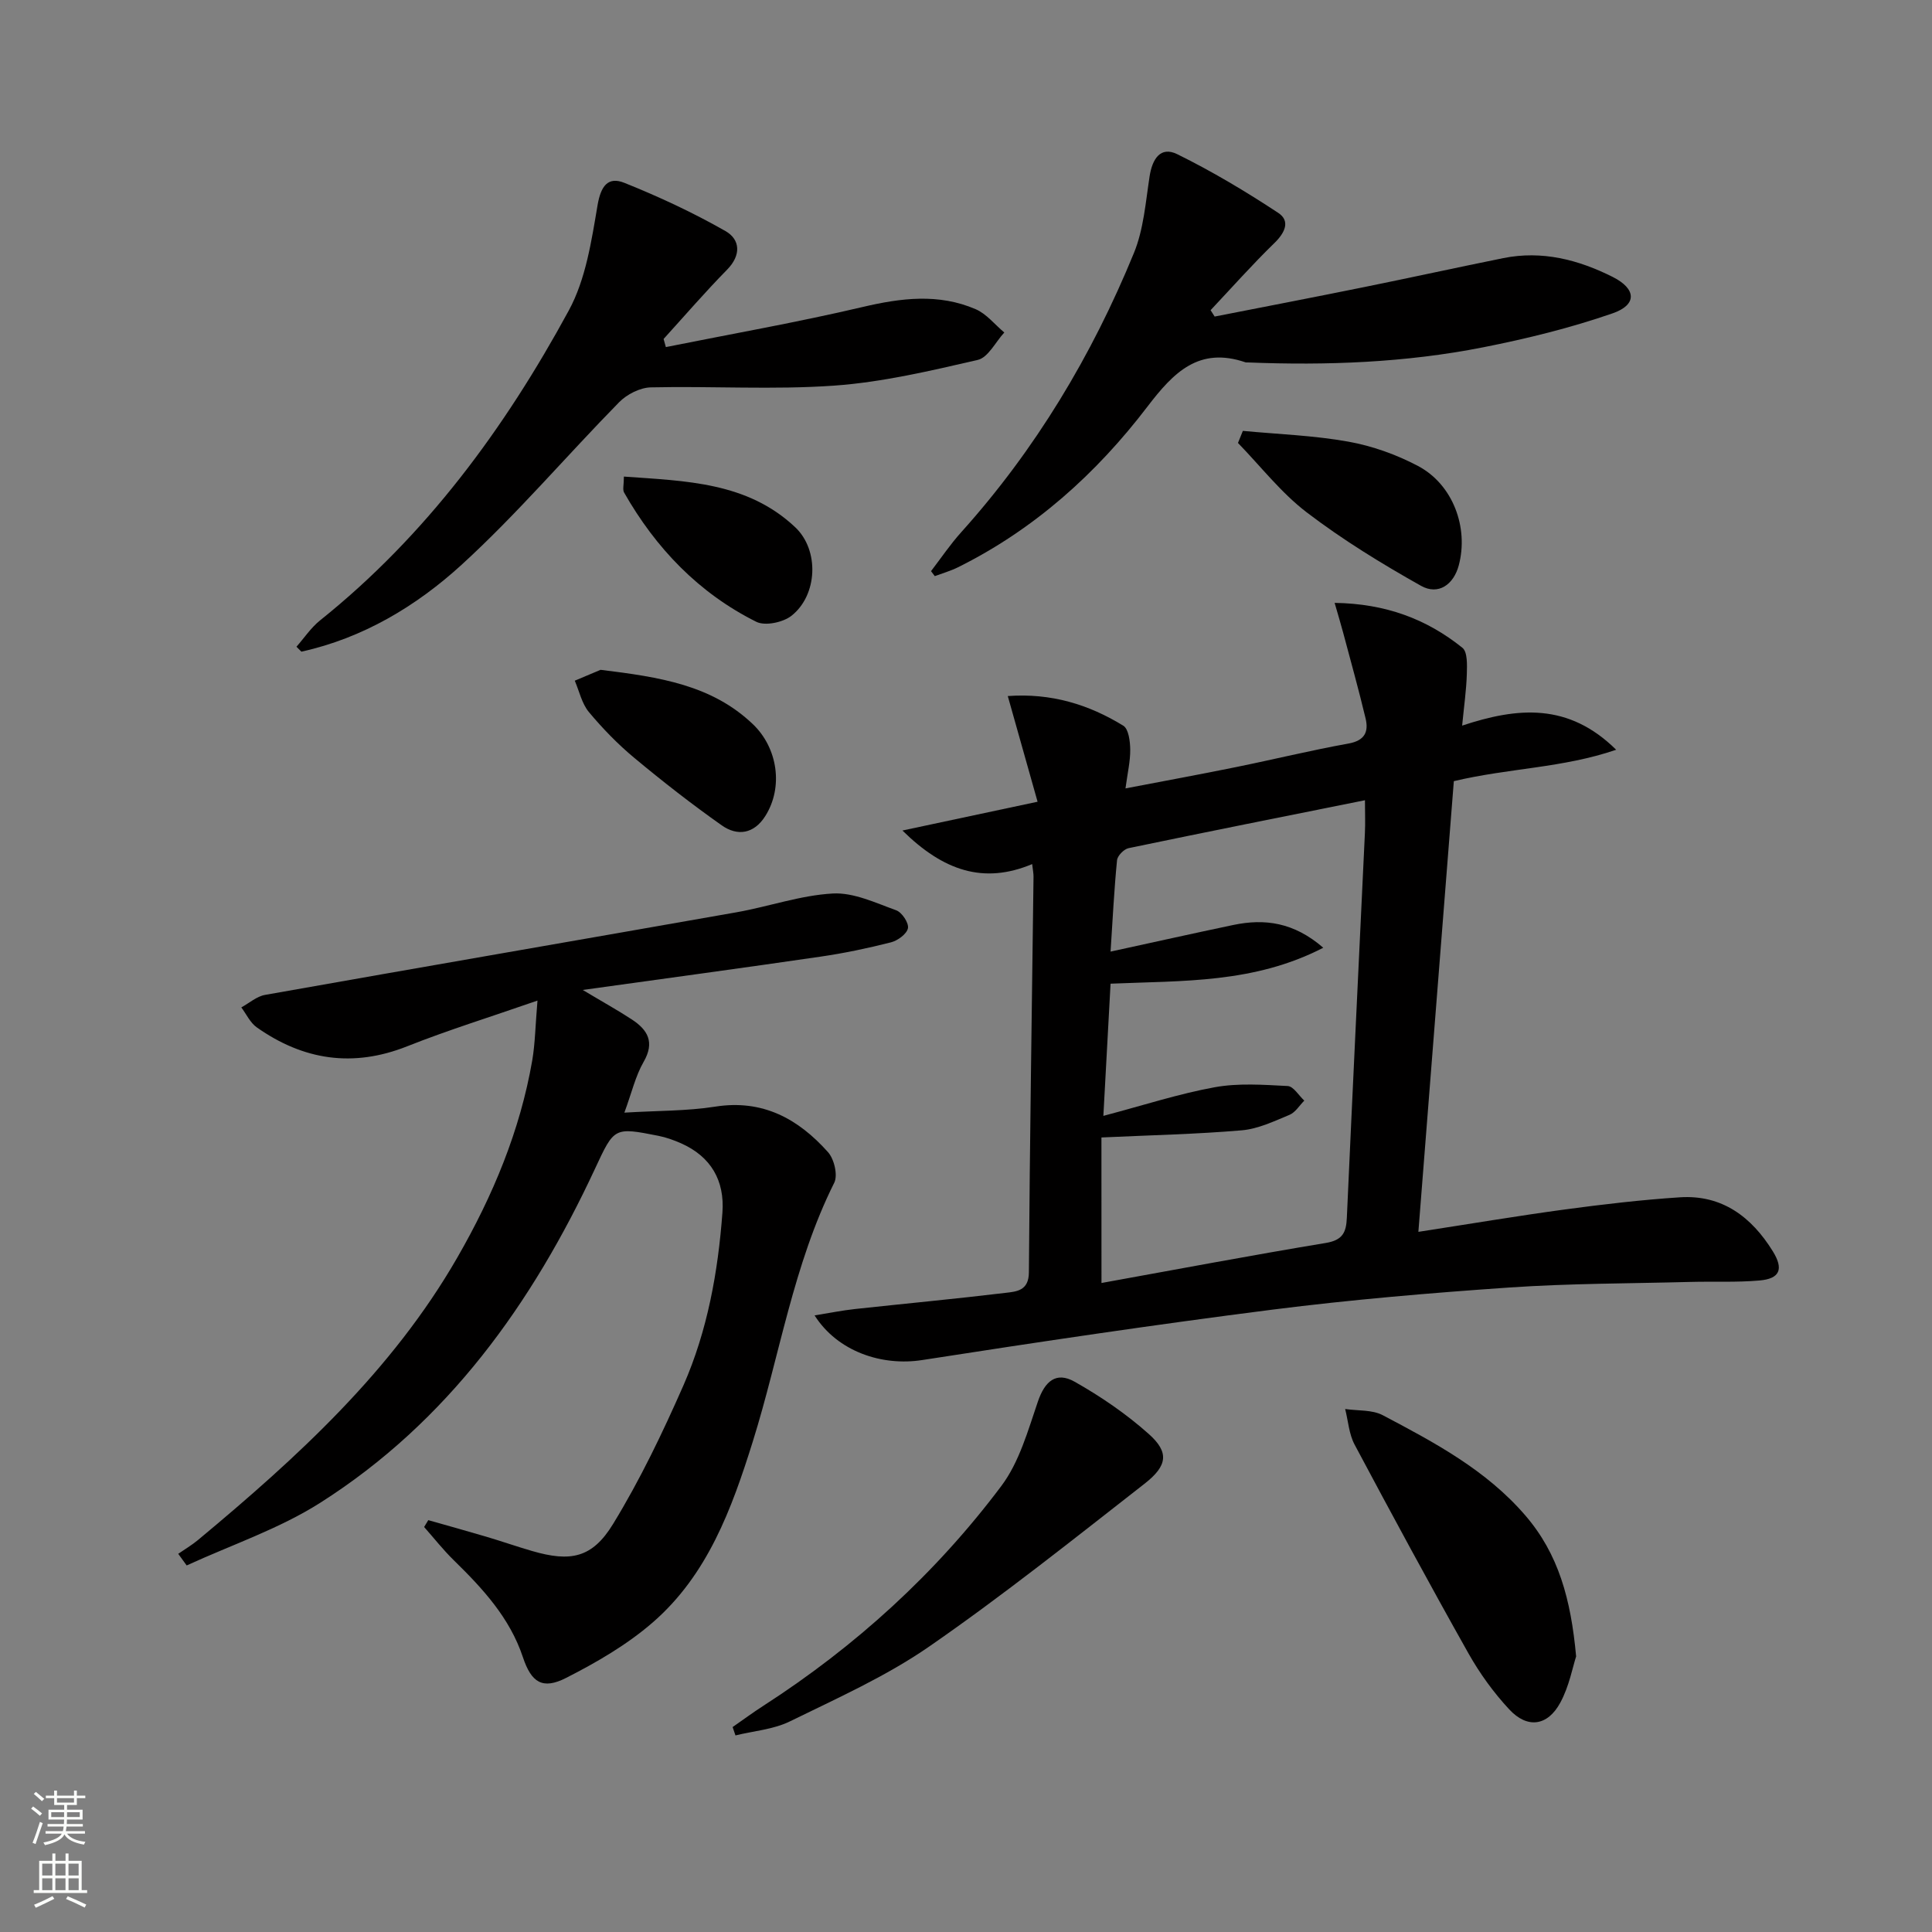
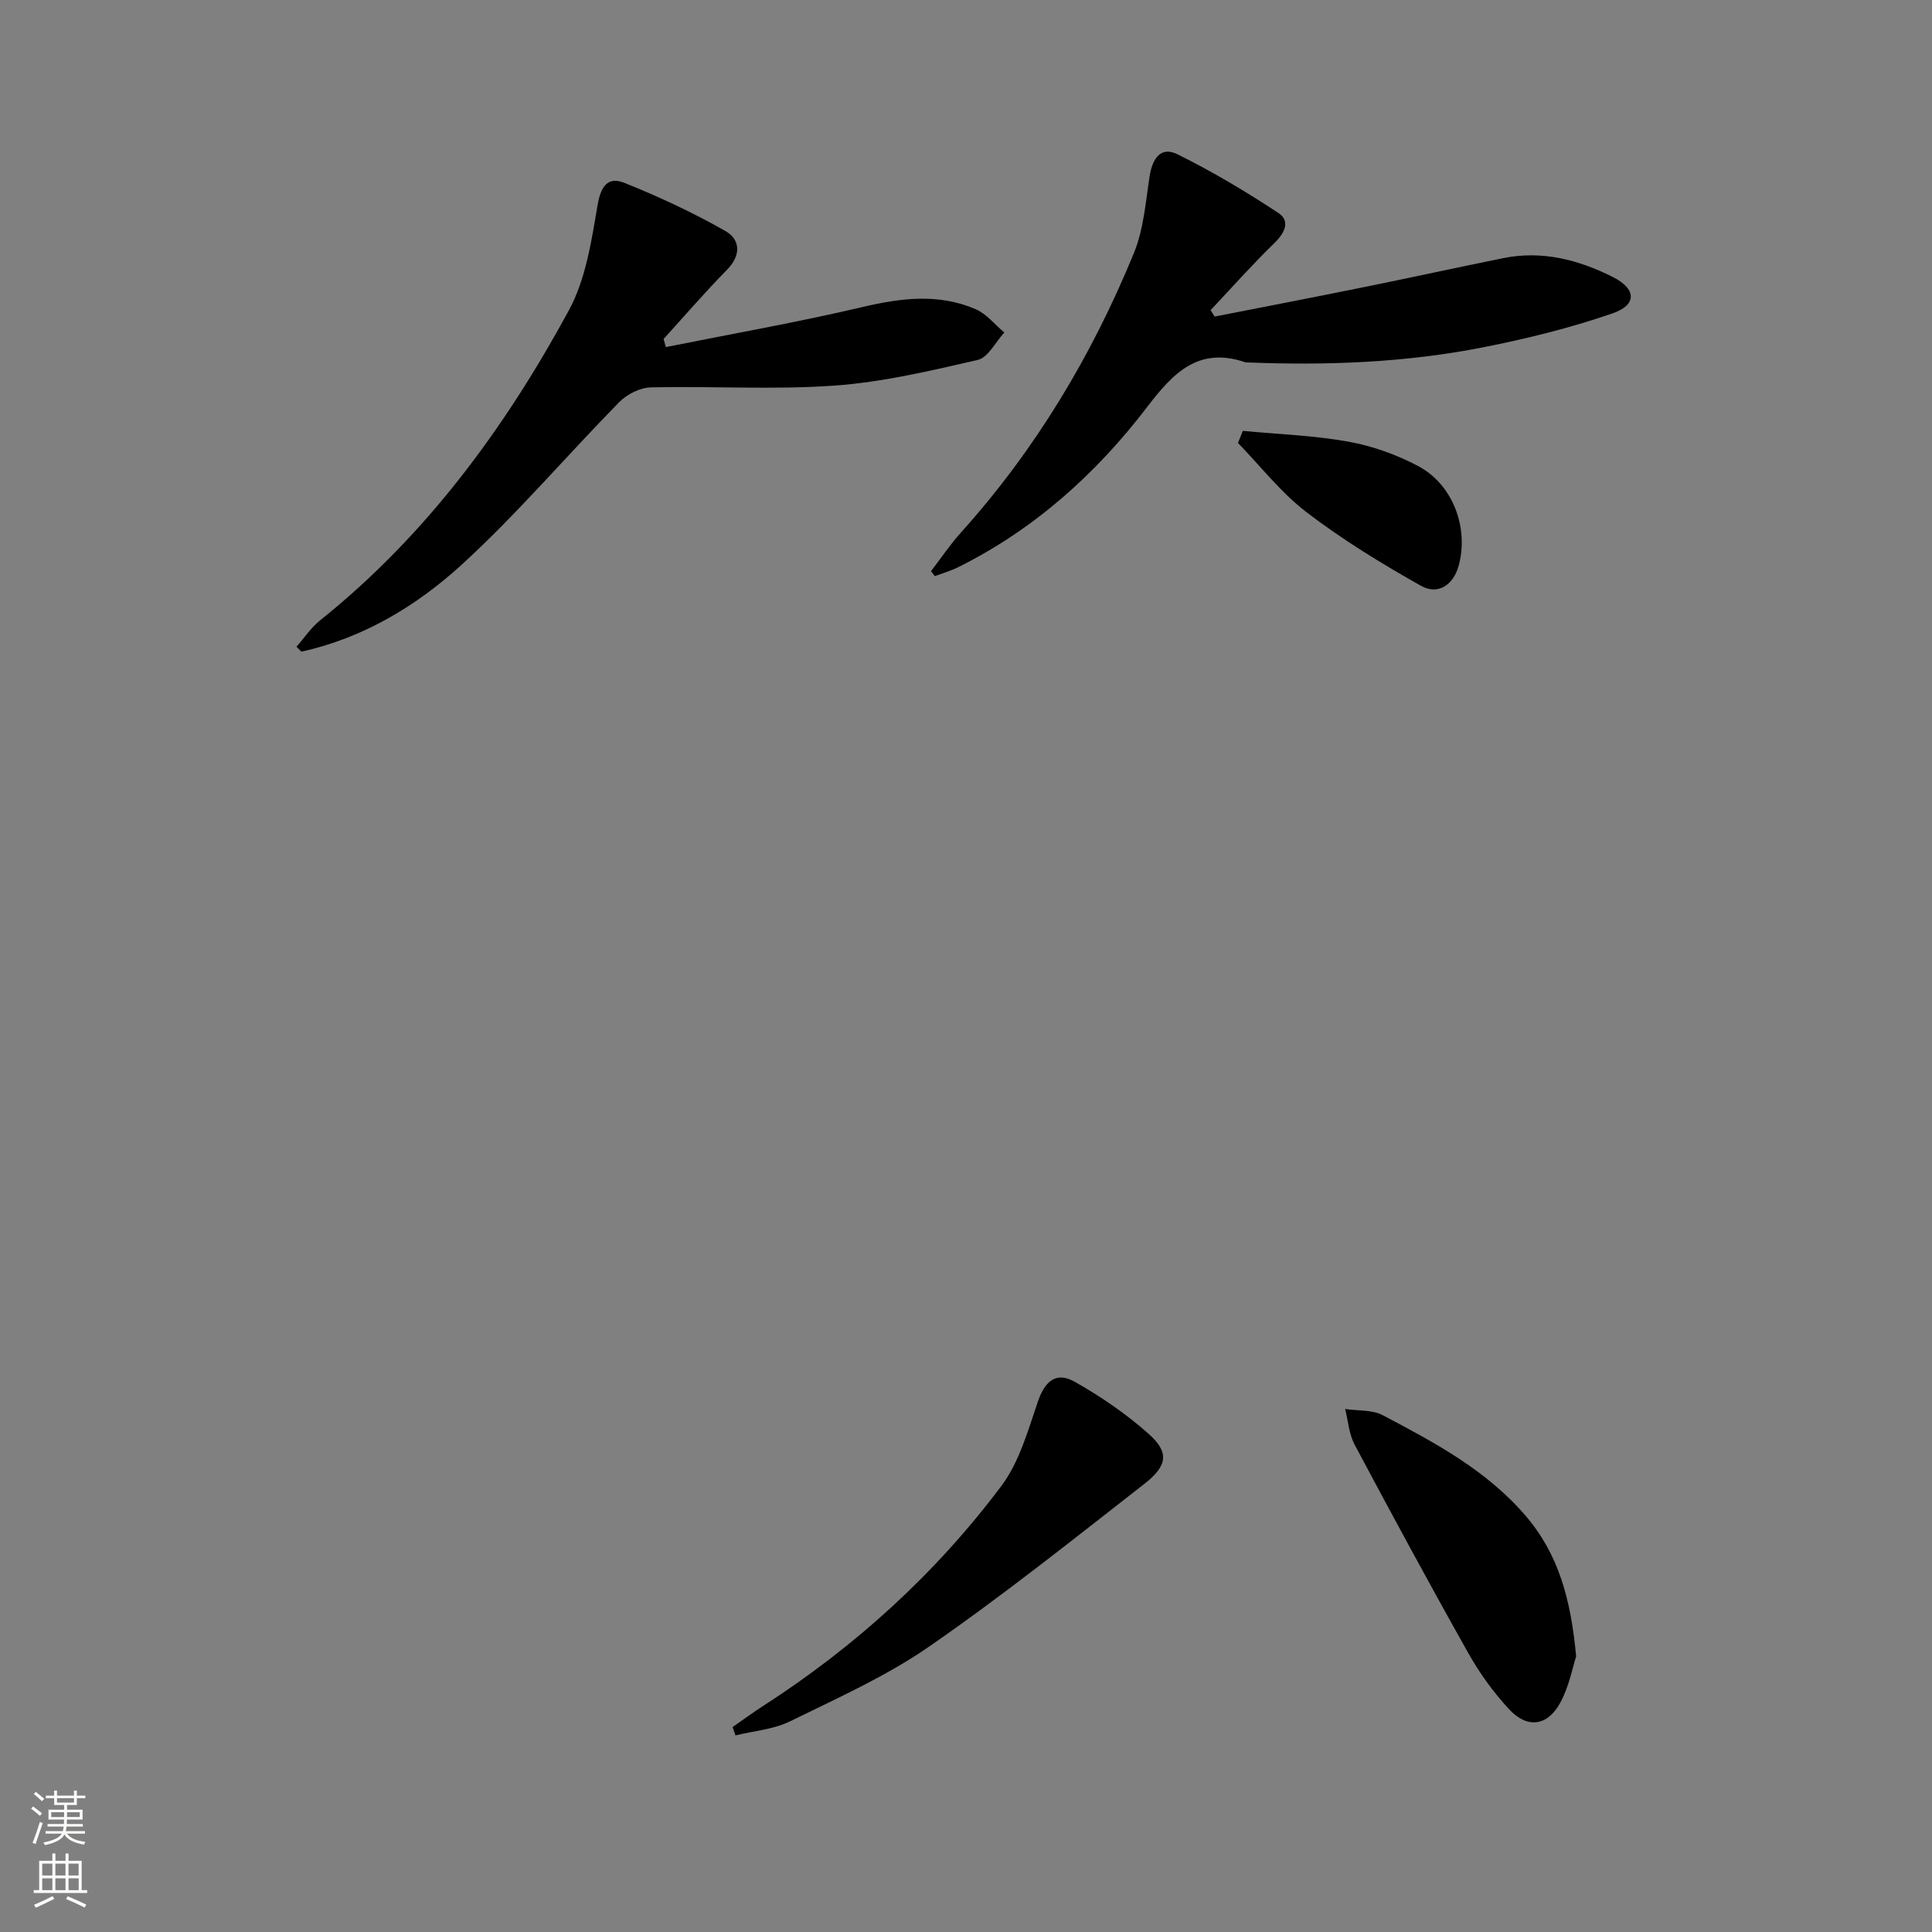
<svg xmlns="http://www.w3.org/2000/svg" enable-background="new 0 0 400 400" viewBox="0 0 400 400">
  <rect x="0" y="0" width="400" height="400" fill="#808080" stroke="none" />
  <g fill="#010000">
-     <path d="m168.65 272.34c3.04-.49 5.69-1.03 8.36-1.32 10.4-1.13 20.81-2.1 31.19-3.35 2.24-.27 4.8-.41 4.82-4.24.19-27.3.62-54.61.96-81.91.01-.65-.13-1.3-.28-2.62-10.05 4.21-18.37 1.41-26.86-6.95 9.68-2.06 18.23-3.88 27.98-5.96-2.07-7.34-4.06-14.38-6.17-21.88 8.97-.65 16.76 1.74 23.92 6.14 1.1.68 1.41 3.24 1.43 4.93.03 2.41-.55 4.83-.98 8.05 7.97-1.53 15.41-2.89 22.82-4.4 7.8-1.58 15.53-3.48 23.36-4.89 3.37-.61 4.19-2.43 3.53-5.2-1.42-5.95-3.07-11.84-4.64-17.74-.48-1.81-1.03-3.6-1.77-6.18 10.56.15 19.06 3.35 26.46 9.3 1.08.87.96 3.6.91 5.45-.1 3.28-.57 6.55-.97 10.66 11.5-3.81 22-4.77 31.89 5-11.11 3.8-22.12 3.77-33.61 6.5-2.41 30.64-4.85 61.66-7.34 93.31 10.78-1.66 20.55-3.31 30.37-4.64 7.89-1.06 15.82-1.99 23.77-2.51 8.73-.57 14.84 4.06 19.24 11.17 2.29 3.7 1.47 5.68-2.74 6.05-4.76.42-9.57.17-14.36.3-12.47.33-24.96.3-37.39 1.15-16.41 1.13-32.82 2.52-49.13 4.59-24.2 3.08-48.35 6.68-72.46 10.43-8.34 1.31-17.53-1.73-22.31-9.24zm59.4-6.71c15.46-2.79 30.92-5.72 46.45-8.29 3.48-.58 4.22-2.17 4.35-5.23 1.19-26.56 2.49-53.12 3.74-79.67.1-2.05.01-4.11.01-6.76-16.78 3.37-32.87 6.57-48.93 9.92-.97.2-2.31 1.57-2.4 2.51-.6 6.08-.9 12.19-1.34 18.91 8.92-1.94 17.14-3.78 25.39-5.51 6.54-1.37 12.57-.56 18.65 4.71-14.35 7.4-29.05 6.8-44.04 7.44-.48 8.83-.95 17.46-1.49 27.37 8.39-2.22 15.64-4.58 23.06-5.93 4.9-.89 10.08-.51 15.1-.25 1.2.06 2.29 1.96 3.44 3.02-1.01 1.01-1.84 2.43-3.05 2.94-3.2 1.33-6.52 2.92-9.89 3.21-9.34.8-18.73 1-29.06 1.48.01 9.19.01 19.07.01 30.13z" />
-     <path d="m111.28 207.16c-9.86 3.43-18.56 6.12-26.99 9.47-11.22 4.45-21.48 2.87-31.12-3.92-1.37-.96-2.16-2.74-3.21-4.14 1.64-.89 3.19-2.29 4.93-2.59 32.52-5.77 65.07-11.37 97.59-17.1 6.68-1.18 13.24-3.52 19.94-3.89 4.32-.24 8.86 1.94 13.14 3.48 1.18.43 2.63 2.62 2.42 3.71-.23 1.18-2.11 2.56-3.51 2.92-4.8 1.22-9.68 2.25-14.58 2.96-15.93 2.33-31.88 4.48-49.24 6.9 4.21 2.52 7.27 4.21 10.18 6.12 3.28 2.15 4.77 4.7 2.43 8.76-1.69 2.93-2.47 6.39-3.99 10.52 6.92-.42 12.93-.32 18.79-1.24 9.85-1.56 17.22 2.53 23.37 9.42 1.28 1.43 2.07 4.77 1.29 6.34-8.49 16.99-11.28 35.74-16.87 53.6-4.37 13.97-9.37 27.59-20.71 37.43-5.31 4.61-11.62 8.27-17.93 11.48-4.88 2.49-7.2.96-8.94-4.26-2.72-8.19-8.34-14.25-14.33-20.11-2.19-2.14-4.09-4.57-6.13-6.87.29-.47.57-.95.86-1.42 4.01 1.14 8.02 2.25 12.01 3.43 3.18.94 6.31 2.04 9.49 2.96 7.91 2.3 12.42 1.5 16.75-5.58 5.59-9.14 10.27-18.91 14.59-28.74 4.96-11.32 7.15-23.43 8.06-35.75.49-6.64-2.39-11.59-8.54-14.33-1.51-.67-3.1-1.24-4.71-1.56-9.2-1.82-9.14-1.76-13.12 6.79-13.01 27.95-30.5 52.41-56.89 69.18-8.53 5.42-18.4 8.72-27.66 12.98-.58-.8-1.17-1.61-1.75-2.41 1.36-.94 2.79-1.78 4.06-2.83 20.55-17.1 40.23-35.04 53.74-58.54 7.33-12.74 12.98-26.22 15.5-40.81.6-3.56.64-7.21 1.08-12.36z" />
    <path d="m251.48 65.54c10.35-2.03 20.7-4.02 31.04-6.12 9.58-1.94 19.13-4.04 28.72-5.98 8.03-1.62 15.55.33 22.66 3.9 4.89 2.46 5.09 5.76-.02 7.53-8.71 3.02-17.77 5.25-26.83 7.04-16.05 3.17-32.34 3.78-48.67 3.13-.17-.01-.35.03-.5-.02-9.67-3.31-14.91 2.09-20.31 9.16-10.58 13.87-23.42 25.42-39.23 33.27-1.53.76-3.19 1.23-4.8 1.83-.26-.34-.52-.68-.78-1.03 2.07-2.7 3.98-5.54 6.25-8.06 15.4-17.13 27.07-36.6 35.76-57.82 2.01-4.91 2.42-10.51 3.24-15.85.55-3.57 2.23-6.32 5.74-4.59 7.21 3.55 14.17 7.71 20.89 12.14 2.56 1.68 1.4 4.12-.79 6.25-4.58 4.45-8.83 9.25-13.21 13.9.28.45.56.89.84 1.32z" />
    <path d="m137.86 71.86c13.59-2.73 27.26-5.13 40.74-8.3 7.99-1.88 15.74-2.84 23.39.45 2.26.97 3.97 3.19 5.94 4.83-1.82 1.97-3.35 5.19-5.51 5.68-9.81 2.26-19.73 4.61-29.73 5.32-12.59.89-25.3.07-37.94.36-2.24.05-4.96 1.44-6.57 3.08-10.94 11.14-21.09 23.12-32.59 33.63-9.39 8.58-20.44 15.2-33.19 18.01-.34-.34-.68-.68-1.02-1.02 1.61-1.83 3-3.94 4.88-5.45 21.95-17.57 38.25-39.77 51.51-64.18 3.51-6.46 4.69-14.38 5.95-21.8.68-3.97 2.16-5.98 5.56-4.61 7.16 2.87 14.22 6.16 20.92 9.98 3.05 1.74 3.31 4.97.33 8-4.54 4.62-8.78 9.54-13.14 14.34.17.55.32 1.11.47 1.68z" />
    <path d="m151.68 357.57c2.13-1.48 4.21-3.02 6.39-4.42 19.07-12.3 35.66-27.39 49.25-45.5 3.72-4.95 5.51-11.48 7.57-17.49 1.42-4.15 3.74-6.27 7.6-4.09 5.44 3.07 10.71 6.68 15.36 10.83 4.22 3.77 3.92 6.54-.9 10.3-14.68 11.46-29.26 23.1-44.56 33.69-8.93 6.18-19.05 10.7-28.86 15.51-3.41 1.67-7.49 1.97-11.26 2.9-.19-.58-.39-1.15-.59-1.73z" />
    <path d="m326.32 342.94c-.72 2.21-1.44 6.2-3.28 9.58-2.63 4.86-6.82 5.42-10.56 1.4-3.24-3.48-6.11-7.45-8.45-11.6-8.05-14.31-15.86-28.75-23.58-43.24-1.16-2.18-1.32-4.89-1.95-7.36 2.62.39 5.59.12 7.8 1.29 10.7 5.65 21.41 11.33 29.52 20.77 6.84 7.94 9.42 17.31 10.5 29.16z" />
    <path d="m257.32 89.21c7.29.69 14.67.94 21.85 2.23 4.96.89 9.96 2.68 14.42 5.04 7.22 3.82 10.52 12.75 8.43 20.58-1.06 3.97-4.22 6.24-7.81 4.23-8.17-4.59-16.24-9.54-23.68-15.22-5.3-4.05-9.52-9.52-14.22-14.36.33-.84.67-1.67 1.01-2.5z" />
-     <path d="m124.34 138.68c12.31 1.5 23.05 3.16 31.53 11.25 5.13 4.89 6.38 13.03 2.56 19.05-2.34 3.68-5.75 4.19-9 1.9-6.21-4.38-12.22-9.07-18.06-13.93-3.43-2.85-6.59-6.1-9.45-9.53-1.46-1.76-1.98-4.3-2.92-6.49 2.14-.9 4.28-1.8 5.34-2.25z" />
-     <path d="m129.17 98.67c12.83.93 25.52 1.11 35.47 10.49 5.04 4.75 4.63 14.05-.75 18.31-1.75 1.39-5.47 2.18-7.3 1.27-11.92-5.95-20.82-15.24-27.38-26.77-.34-.61-.04-1.58-.04-3.3z" />
  </g>
  <path d="m6.44 374.46.42-.45c.65.47 1.27.95 1.85 1.44l-.45.49c-.65-.56-1.25-1.06-1.82-1.48m.93 7.33-.63-.26c.55-1.36 1.05-2.8 1.52-4.33.19.1.38.19.59.27-.46 1.29-.95 2.73-1.48 4.32m-.38-10.38.44-.42c.43.34 1.01.82 1.74 1.44l-.49.49c-.53-.51-1.09-1.01-1.69-1.51m2.5.35h1.72v-1.04h.59v1.04h3.52v-1.04h.59v1.04h1.75v.53h-1.75v1.42h-2.03v.97h3.22v2.03h-3.24c0 .35-.01.66-.03.93h3.32v.53h-3.37c-.03.27-.08.58-.15.94h3.96v.53h-3.71c.67.92 1.93 1.48 3.79 1.68-.13.24-.23.44-.29.59-2.13-.38-3.48-1.08-4.04-2.12-.43.97-1.77 1.72-4.03 2.23-.09-.19-.2-.37-.33-.55 2.1-.42 3.37-1.03 3.81-1.83h-3.36v-.53h3.58c.08-.29.13-.61.16-.94h-3.33v-.53h3.39c.02-.27.04-.58.04-.93h-3.23v-2.03h3.25v-.97h-2.07v-1.42h-1.73zm1.12 3.44v1h2.65c.01-.3.02-.44.01-.4v-.25-.35zm1.19-2h3.52v-.91h-3.52zm4.71 2h-2.63v.59c0 .15-.01.28-.01.4h2.64z" fill="#fbfcfa" />
  <path d="m13.56 383.74h.63v1.52h2.72v6.07h1.13v.6h-11.06v-.6h1.13v-6.07h2.73v-1.52h.63v1.52h2.1v-1.52zm-2.69 8.83.38.56c-1.24.63-2.53 1.25-3.85 1.85-.1-.21-.21-.42-.34-.63 1.36-.55 2.63-1.15 3.81-1.78m-2.13-4.27h2.1v-2.45h-2.1zm0 3.04h2.1v-2.46h-2.1zm2.72-3.04h2.1v-2.45h-2.1zm0 3.04h2.1v-2.46h-2.1zm6.07 3.6c-1.41-.71-2.7-1.3-3.86-1.78l.35-.56c1.45.62 2.75 1.19 3.84 1.72zm-1.25-9.09h-2.1v2.45h2.1zm-2.09 5.49h2.1v-2.46h-2.1z" fill="#fbfcfa" />
</svg>